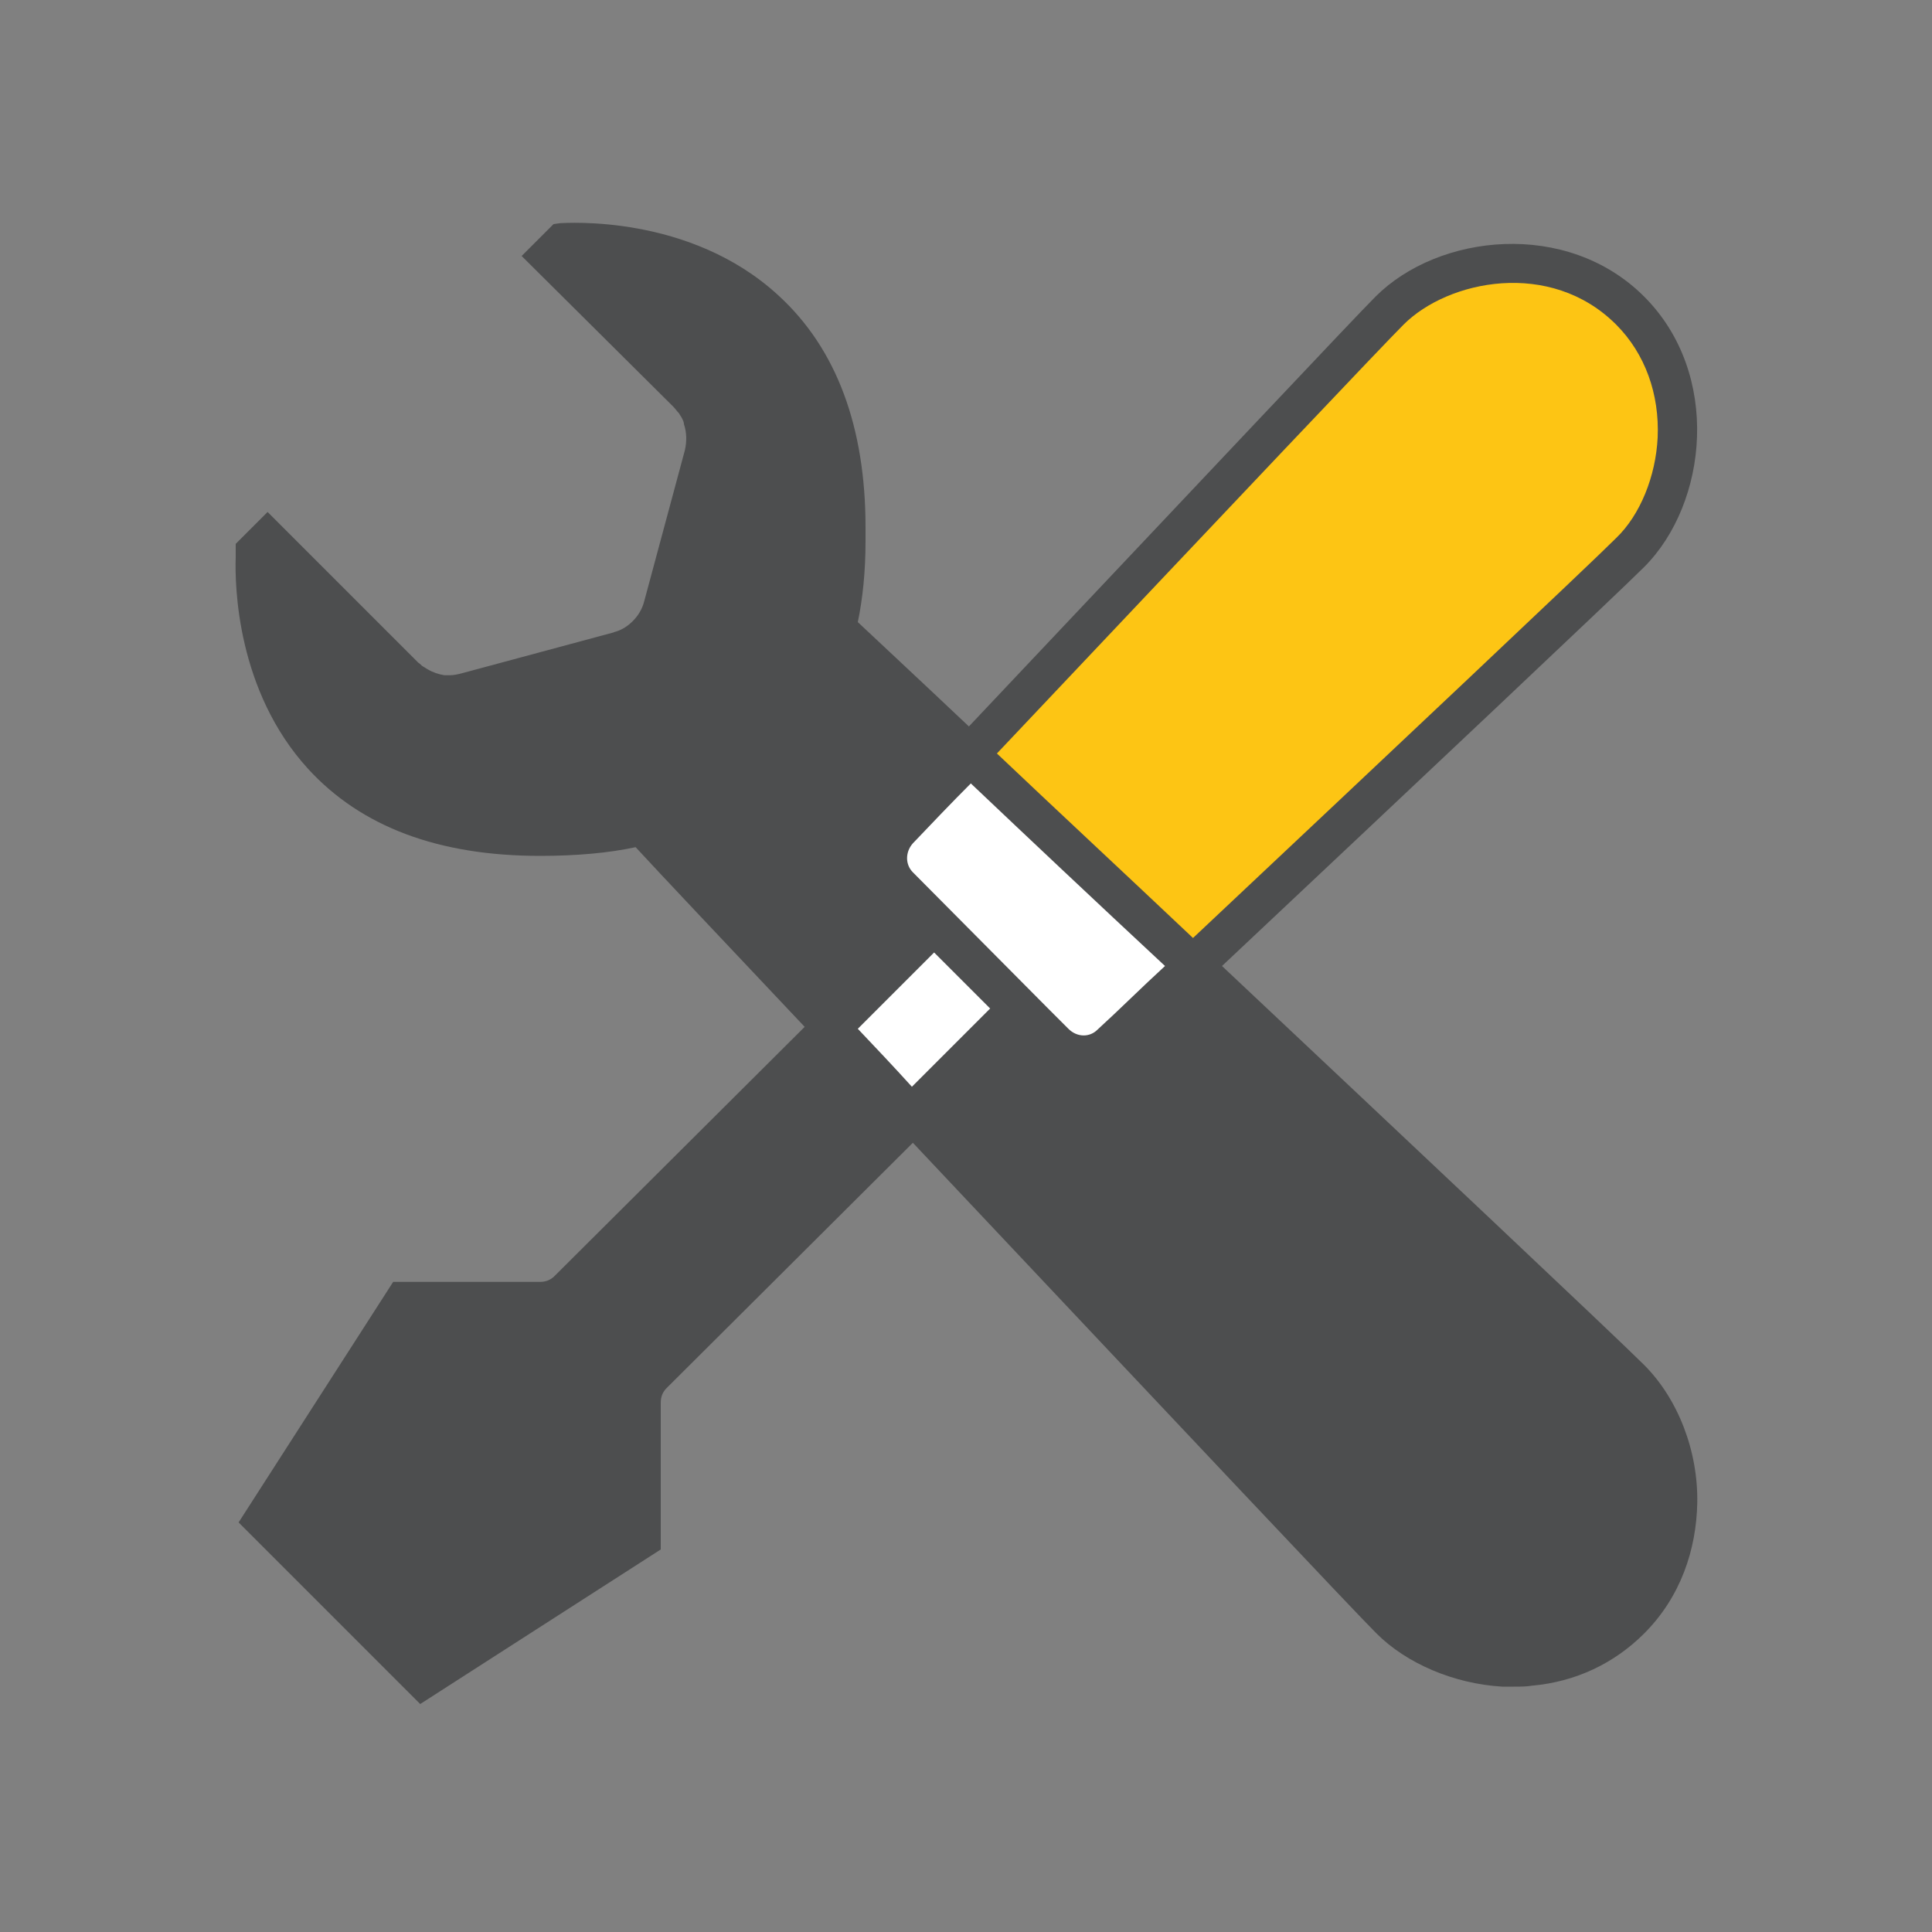
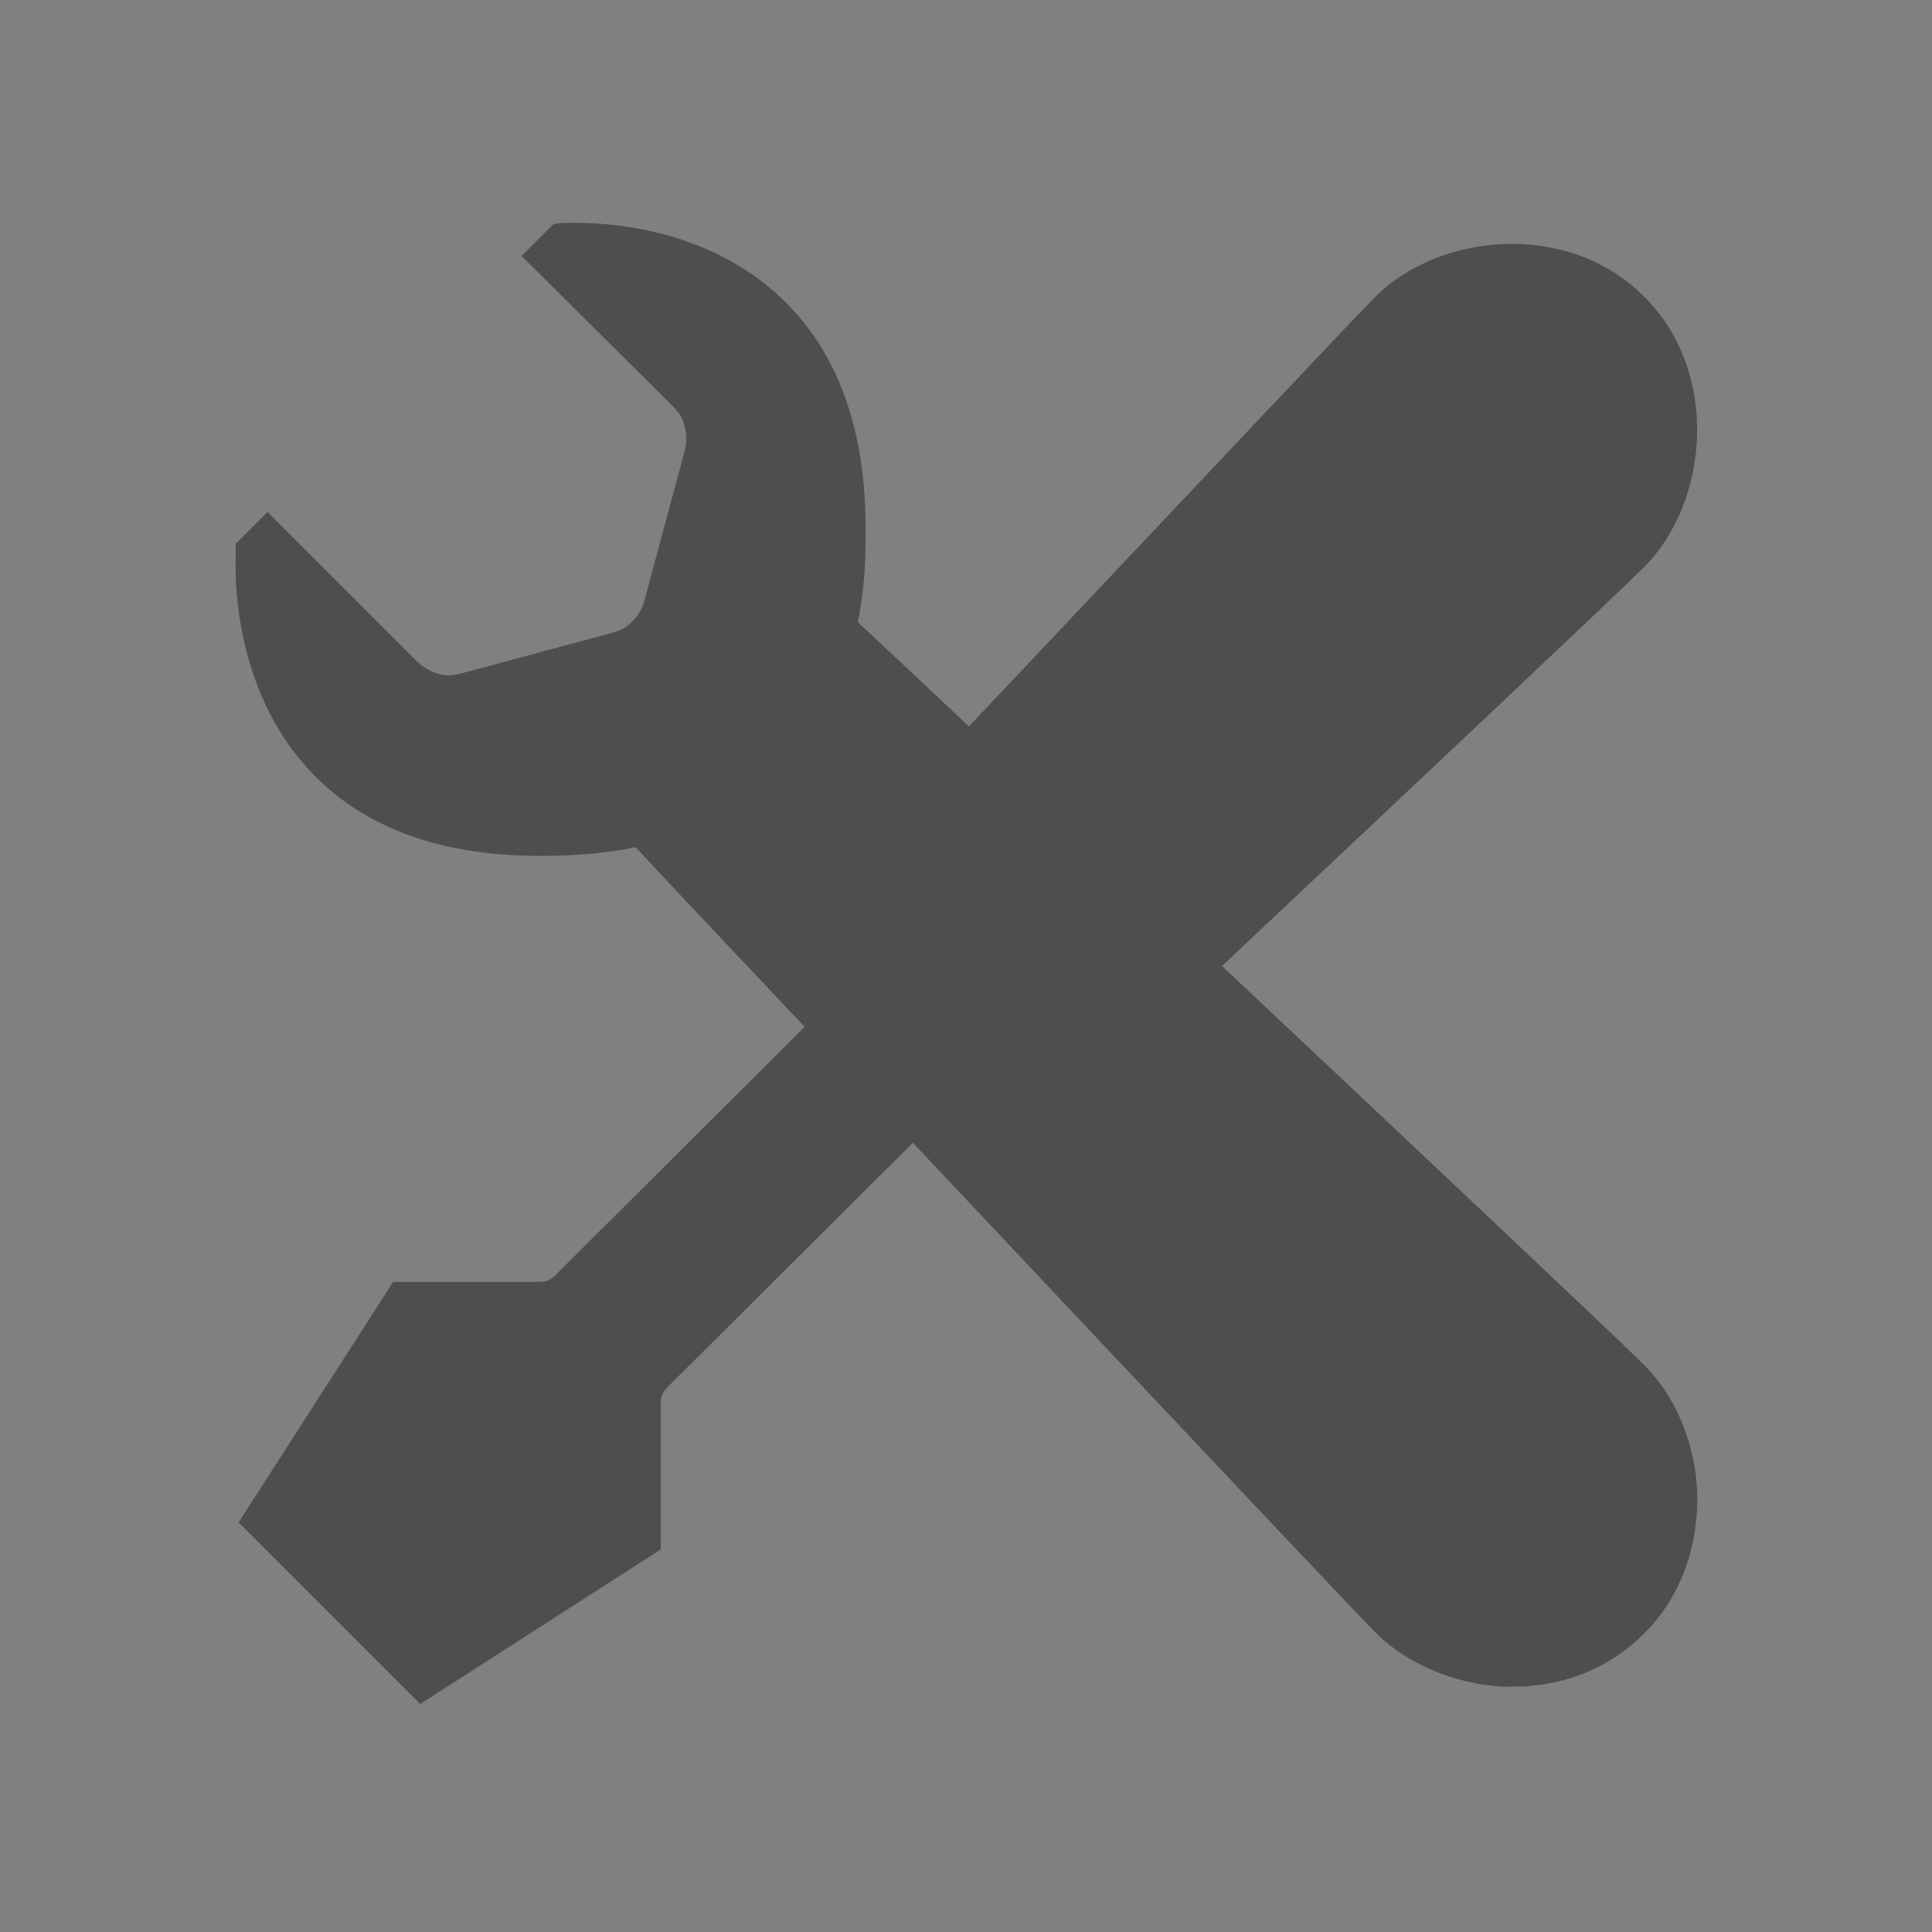
<svg xmlns="http://www.w3.org/2000/svg" version="1.1" id="Livello_1" x="0px" y="0px" viewBox="0 0 200 200" style="enable-background:new 0 0 200 200;" xml:space="preserve">
  <rect x="0" y="0" width="200" height="200" fill="#808080" stroke="none" />
  <style type="text/css">
	.st0{fill:#4D4E4F;}
	.st1{fill:#FFFFFF;}
	.st2{fill:#FDC514;}
</style>
  <path id="XMLID_54_" class="st0" d="M170.2,141.3c-2.9-2.9-25-23.7-43.7-41.3c20.2-19,40.9-38.5,43.7-41.3c6.6-6.6,8-20,0-28  c-8-8-21.3-6.5-27.8,0C140.1,33,126,48,100.3,75.2c-5.5-5.2-9.7-9.1-11.5-10.8c0.5-2.4,0.8-5.2,0.8-8.4c0-0.5,0-0.9,0-1.4  c0-10.4-3-18.5-9-24c-9.2-8.5-22.1-7.5-22.6-7.5l-0.7,0.1l-3.3,3.3l15.7,15.6c0.2,0.2,0.4,0.5,0.6,0.7c0.1,0.2,0.2,0.3,0.3,0.5  c0.1,0.2,0.2,0.4,0.2,0.6c0.3,0.9,0.3,1.8,0.1,2.7l-4.2,15.6c-0.2,0.8-0.6,1.5-1.2,2.1c-0.5,0.5-1.1,0.9-1.8,1.1  c-0.1,0-0.2,0.1-0.3,0.1l-15.6,4.2c-0.4,0.1-0.8,0.2-1.2,0.2c-0.2,0-0.4,0-0.6,0c-0.6-0.1-1.2-0.3-1.7-0.6c-0.2-0.1-0.3-0.2-0.5-0.3  c-0.2-0.1-0.3-0.3-0.5-0.4L27.7,53l-3.3,3.3L24.4,57c0,0.1,0,0.3,0,0.7c-0.1,2.9,0.1,13.8,7.5,21.9c5.5,6,13.5,9,24,9h0  c3.8,0,7.1-0.3,9.9-0.9c2.3,2.5,9,9.6,17.5,18.6l-25.9,25.8c-0.4,0.4-0.9,0.6-1.5,0.6H40.7l-16,24.9l18.8,18.8l24.9-16v-15.2  c0-0.6,0.2-1.1,0.6-1.5l25.5-25.4c29.4,31.2,45.5,48.3,48,50.8c3.1,3.1,8,5.2,13,5.5c0.4,0,0.8,0,1.2,0c0.7,0,1.3,0,1.9-0.1  c4.5-0.4,8.5-2.3,11.6-5.4c3.8-3.8,5.4-8.7,5.5-13.5C175.8,150.2,173.7,144.8,170.2,141.3L170.2,141.3z" />
-   <path id="XMLID_32_" class="st1" d="M100.5,81.1c5.8,5.5,12.8,12.1,20.1,18.9c-2.4,2.2-4.7,4.5-7,6.6c-0.8,0.8-2.1,0.8-3-0.1  l-2.2-2.2l-13.9-14c-0.8-0.8-0.8-2.1,0-3C96.5,85.2,98.5,83.1,100.5,81.1L100.5,81.1z M88.8,106.5c1.8,1.9,3.7,3.9,5.6,6l8.1-8.1  l-5.8-5.8L88.8,106.5z" />
-   <path id="XMLID_51_" class="st2" d="M145.3,33.6c4.6-4.6,15.2-6.8,22,0c3,3,4.5,7.2,4.3,11.7c-0.2,4-1.8,8-4.3,10.4  c-2.8,2.8-23.6,22.4-43.8,41.4c-7.3-6.9-14.4-13.5-20.3-19.1C128.9,50.8,143,35.9,145.3,33.6L145.3,33.6z" />
</svg>